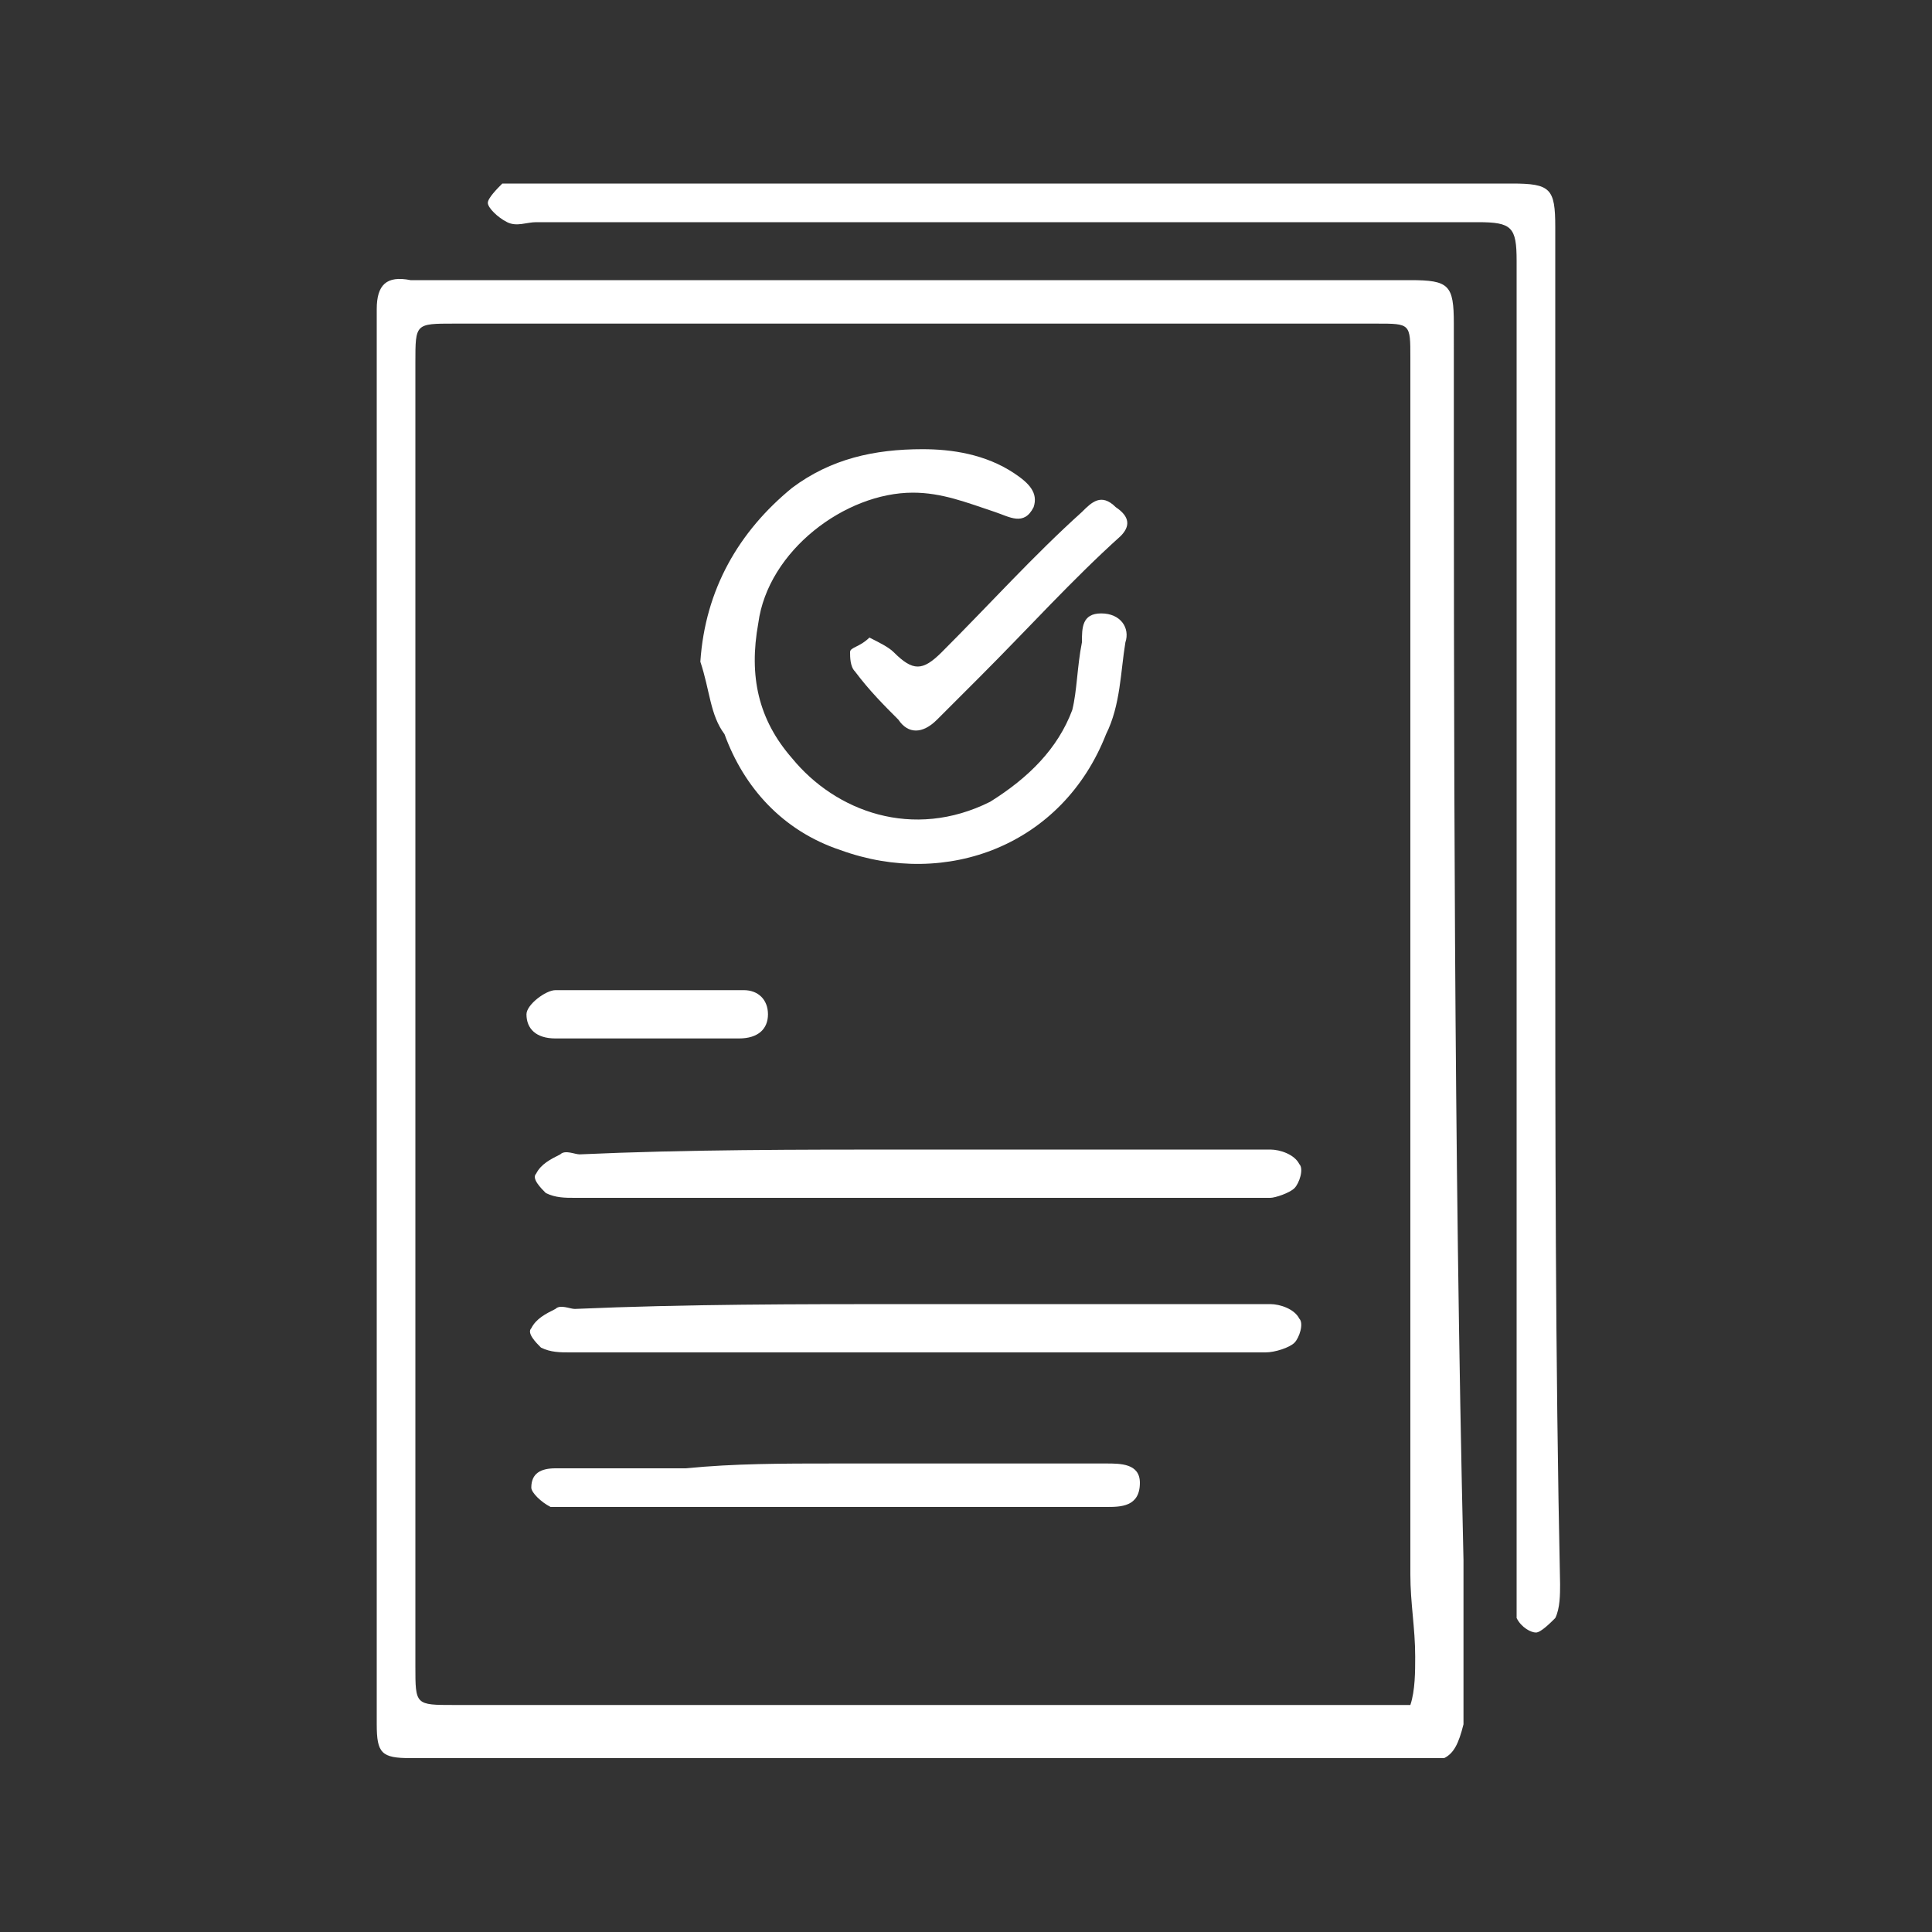
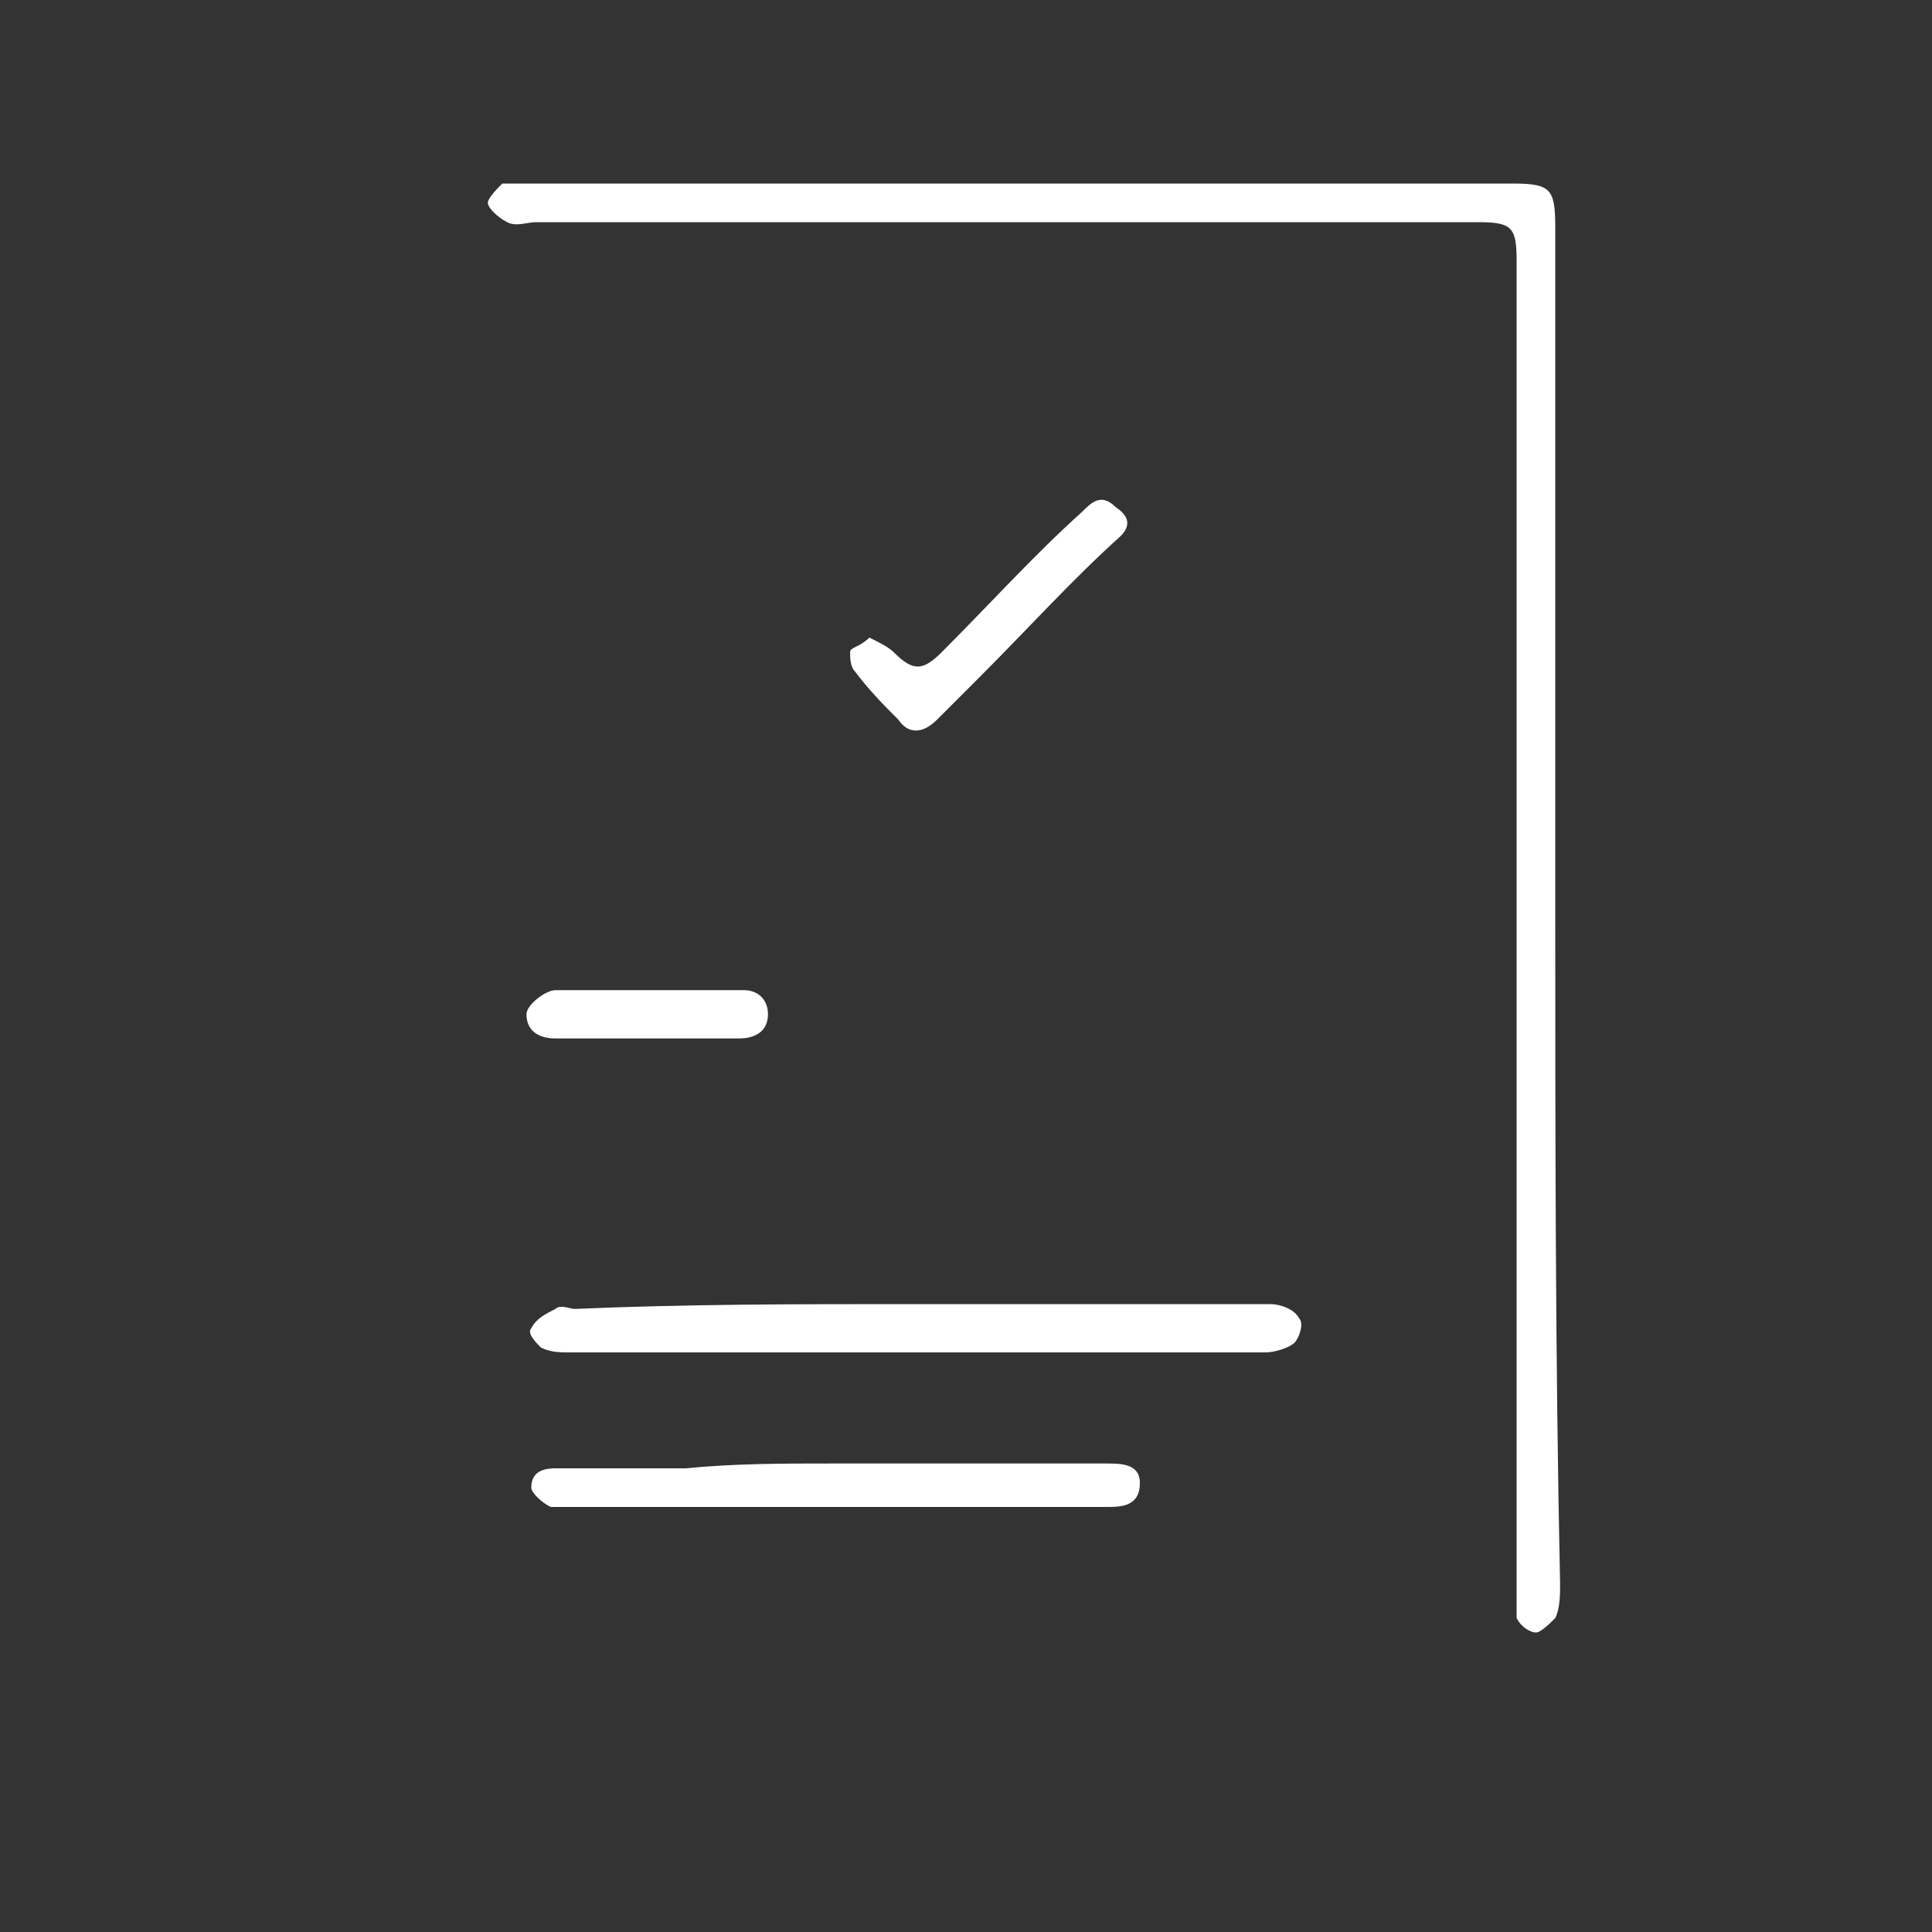
<svg xmlns="http://www.w3.org/2000/svg" version="1.1" id="Layer_1" x="0px" y="0px" viewBox="0 0 40 40" style="enable-background:new 0 0 40 40;" xml:space="preserve">
  <rect x="0" y="0" width="40" height="40" fill="#333333" stroke="none" />
  <style type="text/css">
	.st0{fill:#FFFFFF;}
</style>
  <g>
    <g id="rDxrZG_1_">
      <g>
        <g>
-           <path class="st0" d="M14.5,13.7c0.1-1.5,0.8-2.7,1.9-3.6c0.8-0.6,1.7-0.8,2.7-0.8c0.6,0,1.3,0.1,1.9,0.5      c0.3,0.2,0.5,0.4,0.4,0.7c-0.2,0.4-0.5,0.2-0.8,0.1c-0.6-0.2-1.1-0.4-1.7-0.4c-1.4,0-3,1.2-3.2,2.7c-0.2,1.1,0,2,0.7,2.8      c0.9,1.1,2.5,1.7,4.1,0.9c0.8-0.5,1.4-1.1,1.7-1.9c0.1-0.4,0.1-0.9,0.2-1.4c0-0.3,0-0.6,0.4-0.6c0.4,0,0.6,0.3,0.5,0.6      c-0.1,0.6-0.1,1.3-0.4,1.9c-0.9,2.3-3.3,3.2-5.5,2.4c-1.2-0.4-2-1.3-2.4-2.4C14.7,14.8,14.7,14.3,14.5,13.7z" />
-           <path class="st0" d="M18.9,23.8c2.5,0,4.9,0,7.4,0c0.2,0,0.5,0.1,0.6,0.3c0.1,0.1,0,0.4-0.1,0.5s-0.4,0.2-0.5,0.2      c-1.2,0-2.4,0-3.5,0c-3.6,0-7.3,0-10.9,0c-0.2,0-0.4,0-0.6-0.1c-0.1-0.1-0.3-0.3-0.2-0.4c0.1-0.2,0.3-0.3,0.5-0.4      c0.1-0.1,0.3,0,0.4,0C14.2,23.8,16.5,23.8,18.9,23.8z" />
          <path class="st0" d="M17.3,30.3c1.9,0,3.8,0,5.6,0c0.3,0,0.7,0,0.7,0.4c0,0.5-0.4,0.5-0.7,0.5c-2.9,0-5.9,0-8.8,0      c-0.8,0-1.6,0-2.3,0c-0.1,0-0.3,0-0.4,0c-0.2-0.1-0.4-0.3-0.4-0.4c0-0.3,0.2-0.4,0.5-0.4c0.9,0,1.8,0,2.7,0      C15.2,30.3,16.2,30.3,17.3,30.3z" />
          <path class="st0" d="M18,13.2c0.2,0.1,0.4,0.2,0.5,0.3c0.4,0.4,0.6,0.4,1,0c1-1,1.9-2,2.9-2.9c0.2-0.2,0.4-0.4,0.7-0.1      c0.3,0.2,0.3,0.4,0.1,0.6c-1,0.9-1.9,1.9-2.9,2.9c-0.3,0.3-0.6,0.6-0.9,0.9c-0.3,0.3-0.6,0.3-0.8,0c-0.3-0.3-0.6-0.6-0.9-1      c-0.1-0.1-0.1-0.3-0.1-0.4C17.6,13.4,17.8,13.4,18,13.2z" />
          <path class="st0" d="M13.4,21.5c-0.6,0-1.2,0-1.9,0c-0.4,0-0.6-0.2-0.6-0.5c0-0.2,0.4-0.5,0.6-0.5c1.3,0,2.6,0,3.9,0      c0.3,0,0.5,0.2,0.5,0.5c0,0.3-0.2,0.5-0.6,0.5C14.7,21.5,14,21.5,13.4,21.5z" />
        </g>
      </g>
    </g>
    <g>
-       <path class="st0" d="M30.1,6.7c0-0.8-0.1-0.9-0.9-0.9c-6.2,0-12.4,0-18.6,0c-0.7,0-1.4,0-2.1,0C8,5.7,7.8,5.9,7.8,6.4    c0,0.1,0,0.2,0,0.4c0,9.5,0,19,0,28.5c0,0.1,0,0.2,0,0.4c0,0.6,0.1,0.7,0.7,0.7c5.6,0,11.1,0,16.7,0c0.1,0,0.2,0,0.3,0h3.9    c0,0,0.1,0,0.2,0c0.1,0,0.1,0,0.2,0h0.1v0c0.2-0.1,0.3-0.3,0.4-0.7c0-1.1,0-2.2,0-3.4C30.1,23.7,30.1,15.2,30.1,6.7z M9.4,35.3    c-0.8,0-0.8,0-0.8-0.8c0-9,0-18,0-27c0-0.8,0-0.8,0.8-0.8c6.4,0,12.7,0,19.1,0c0.7,0,0.7,0,0.7,0.7c0,8.4,0,16.8,0,25.2    c0,0.6,0.1,1.1,0.1,1.7c0,0.3,0,0.7-0.1,1H28c-0.1,0-0.2,0-0.3,0h-0.3c-0.2,0-0.4,0-0.6,0h-2.3c-0.1,0-0.2,0-0.3,0    C19.4,35.3,14.4,35.3,9.4,35.3z" />
      <path class="st0" d="M32.2,18.8c0-4.7,0-9.4,0-14.1c0-0.8-0.1-0.9-0.9-0.9c-6.8,0-13.6,0-20.4,0c-0.2,0-0.4,0-0.5,0    c-0.1,0.1-0.3,0.3-0.3,0.4c0,0.1,0.2,0.3,0.4,0.4c0.2,0.1,0.4,0,0.6,0c6.5,0,13,0,19.5,0c0.7,0,0.8,0.1,0.8,0.8c0,0.1,0,0.2,0,0.3    c0,9.1,0,18.2,0,27.3c0,0.2,0,0.4,0,0.5c0.1,0.2,0.3,0.3,0.4,0.3c0.1,0,0.3-0.2,0.4-0.3c0.1-0.2,0.1-0.5,0.1-0.7    C32.2,28.1,32.2,23.4,32.2,18.8z" />
    </g>
    <path class="st0" d="M18.9,27c2.5,0,4.9,0,7.4,0c0.2,0,0.5,0.1,0.6,0.3c0.1,0.1,0,0.4-0.1,0.5S26.4,28,26.2,28c-1.2,0-2.4,0-3.5,0   c-3.6,0-7.3,0-10.9,0c-0.2,0-0.4,0-0.6-0.1c-0.1-0.1-0.3-0.3-0.2-0.4c0.1-0.2,0.3-0.3,0.5-0.4c0.1-0.1,0.3,0,0.4,0   C14.2,27,16.5,27,18.9,27z" />
  </g>
</svg>